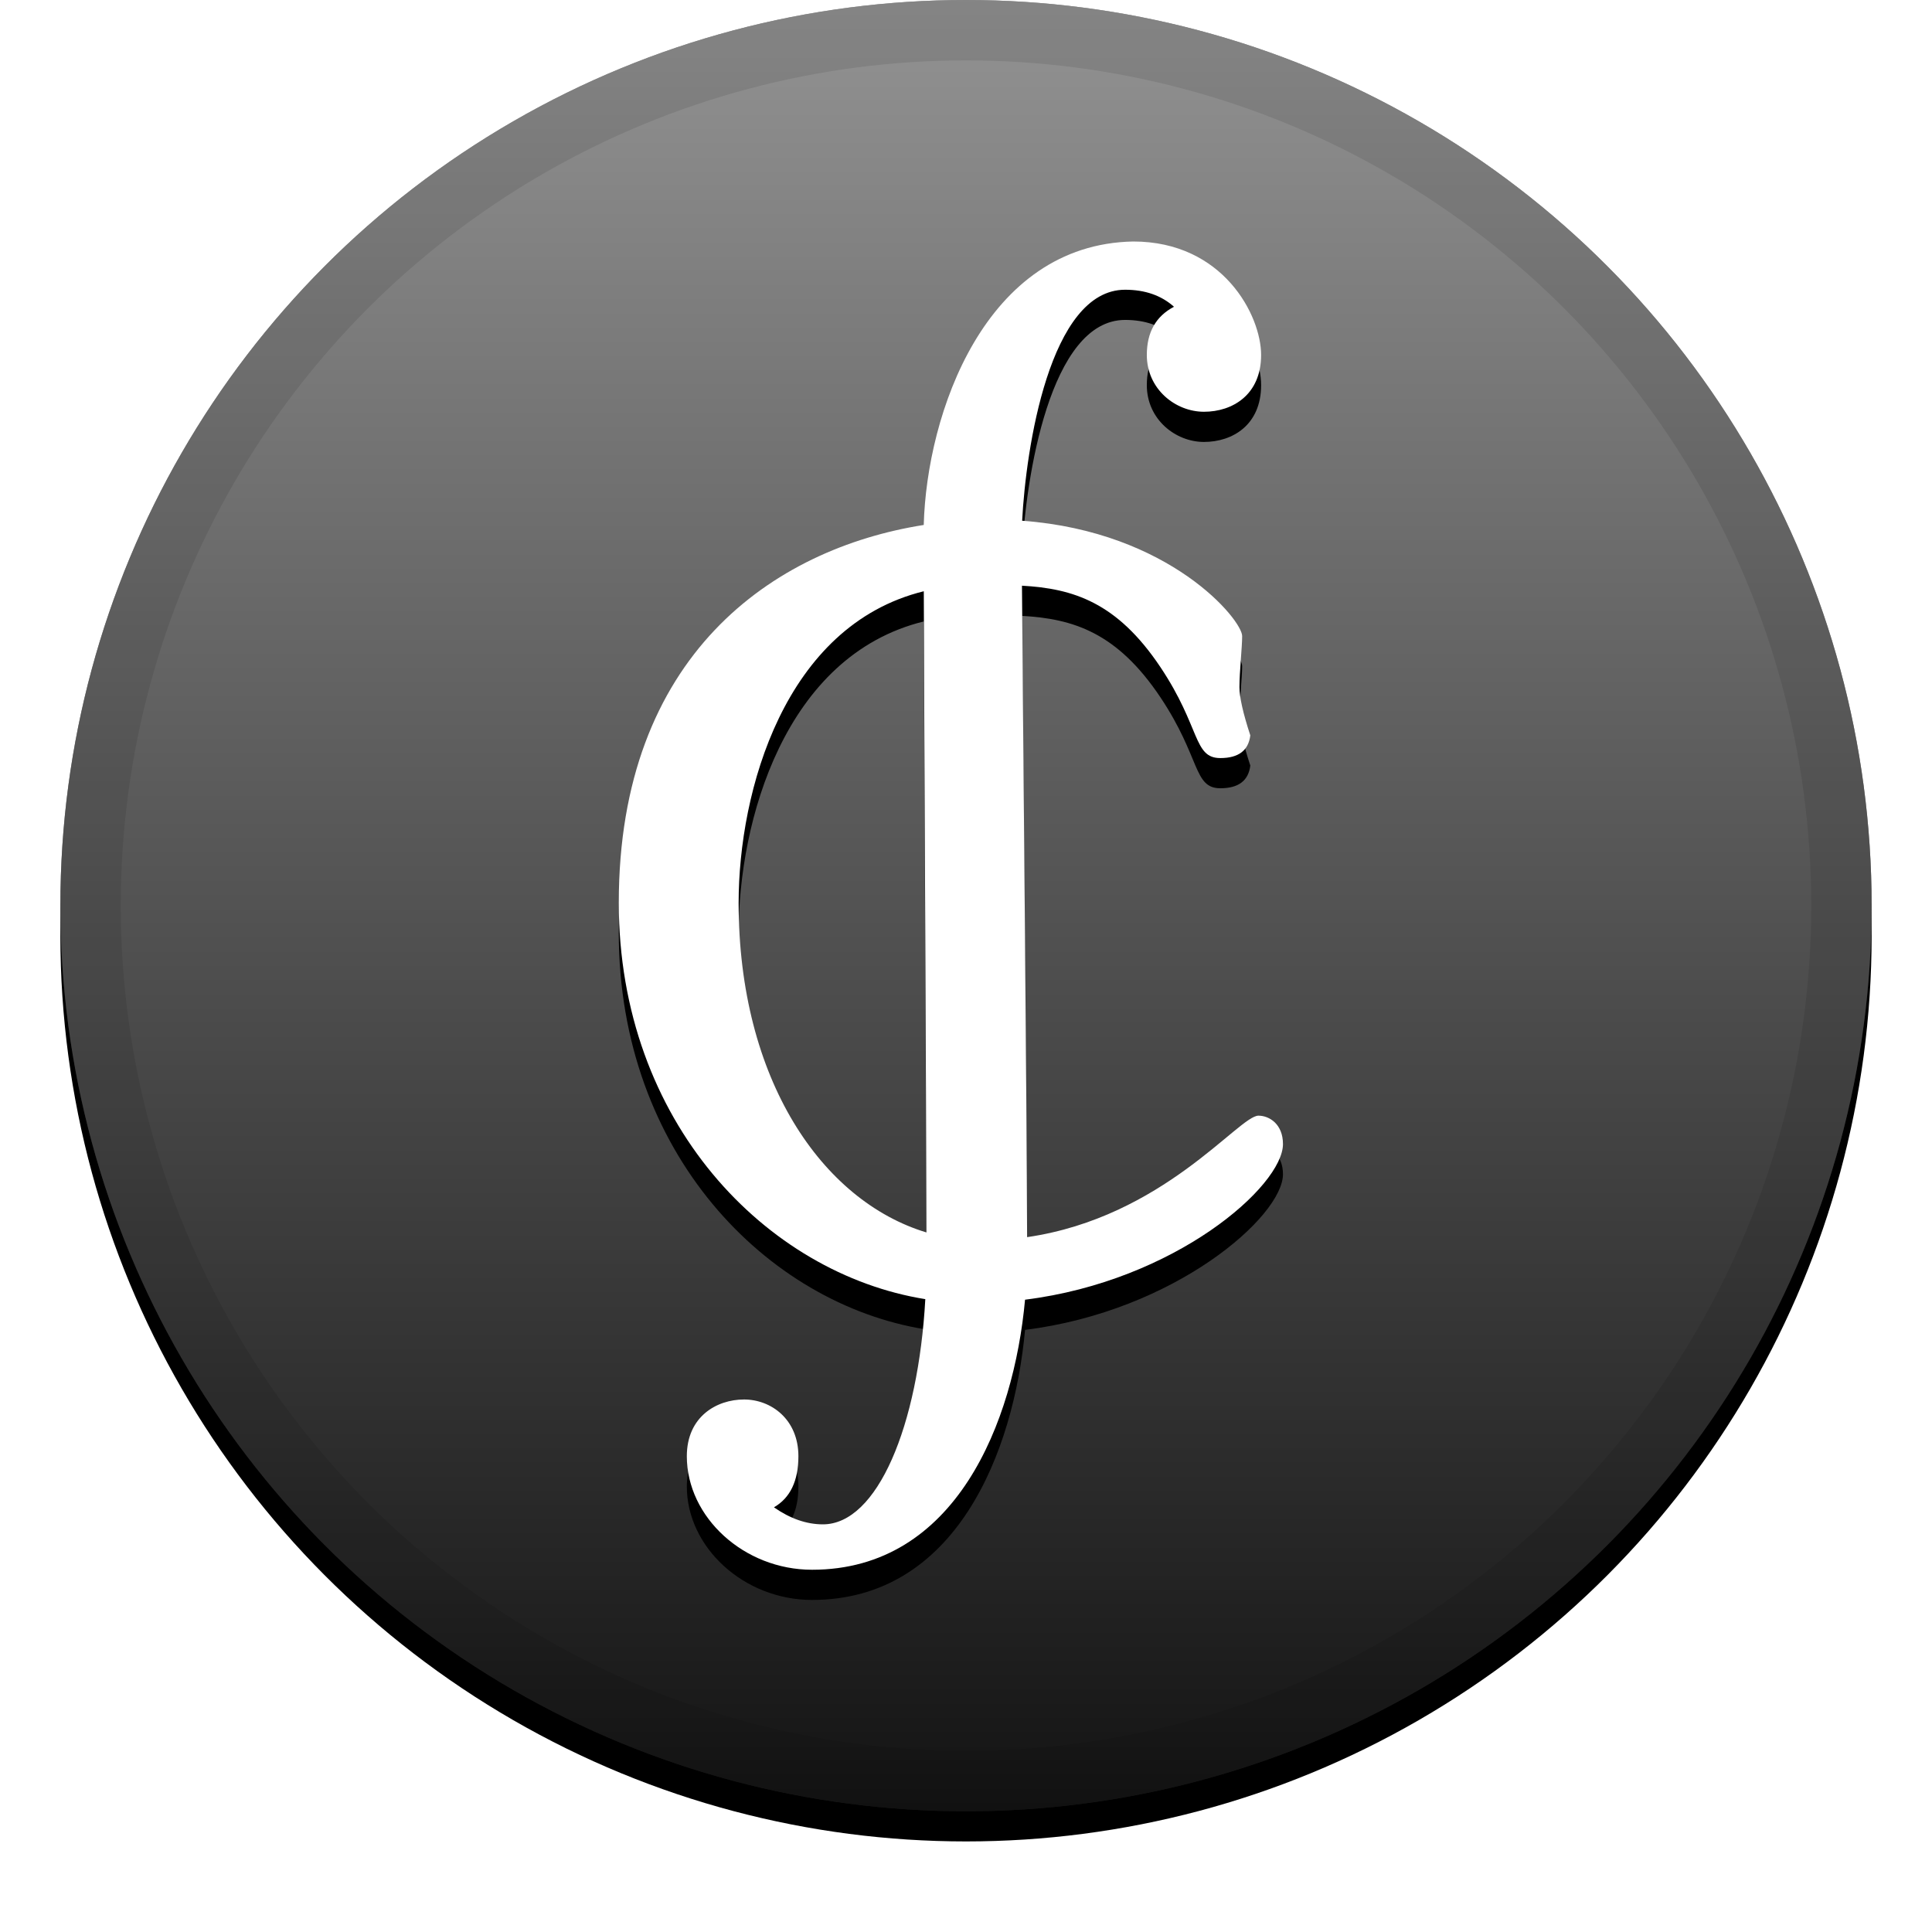
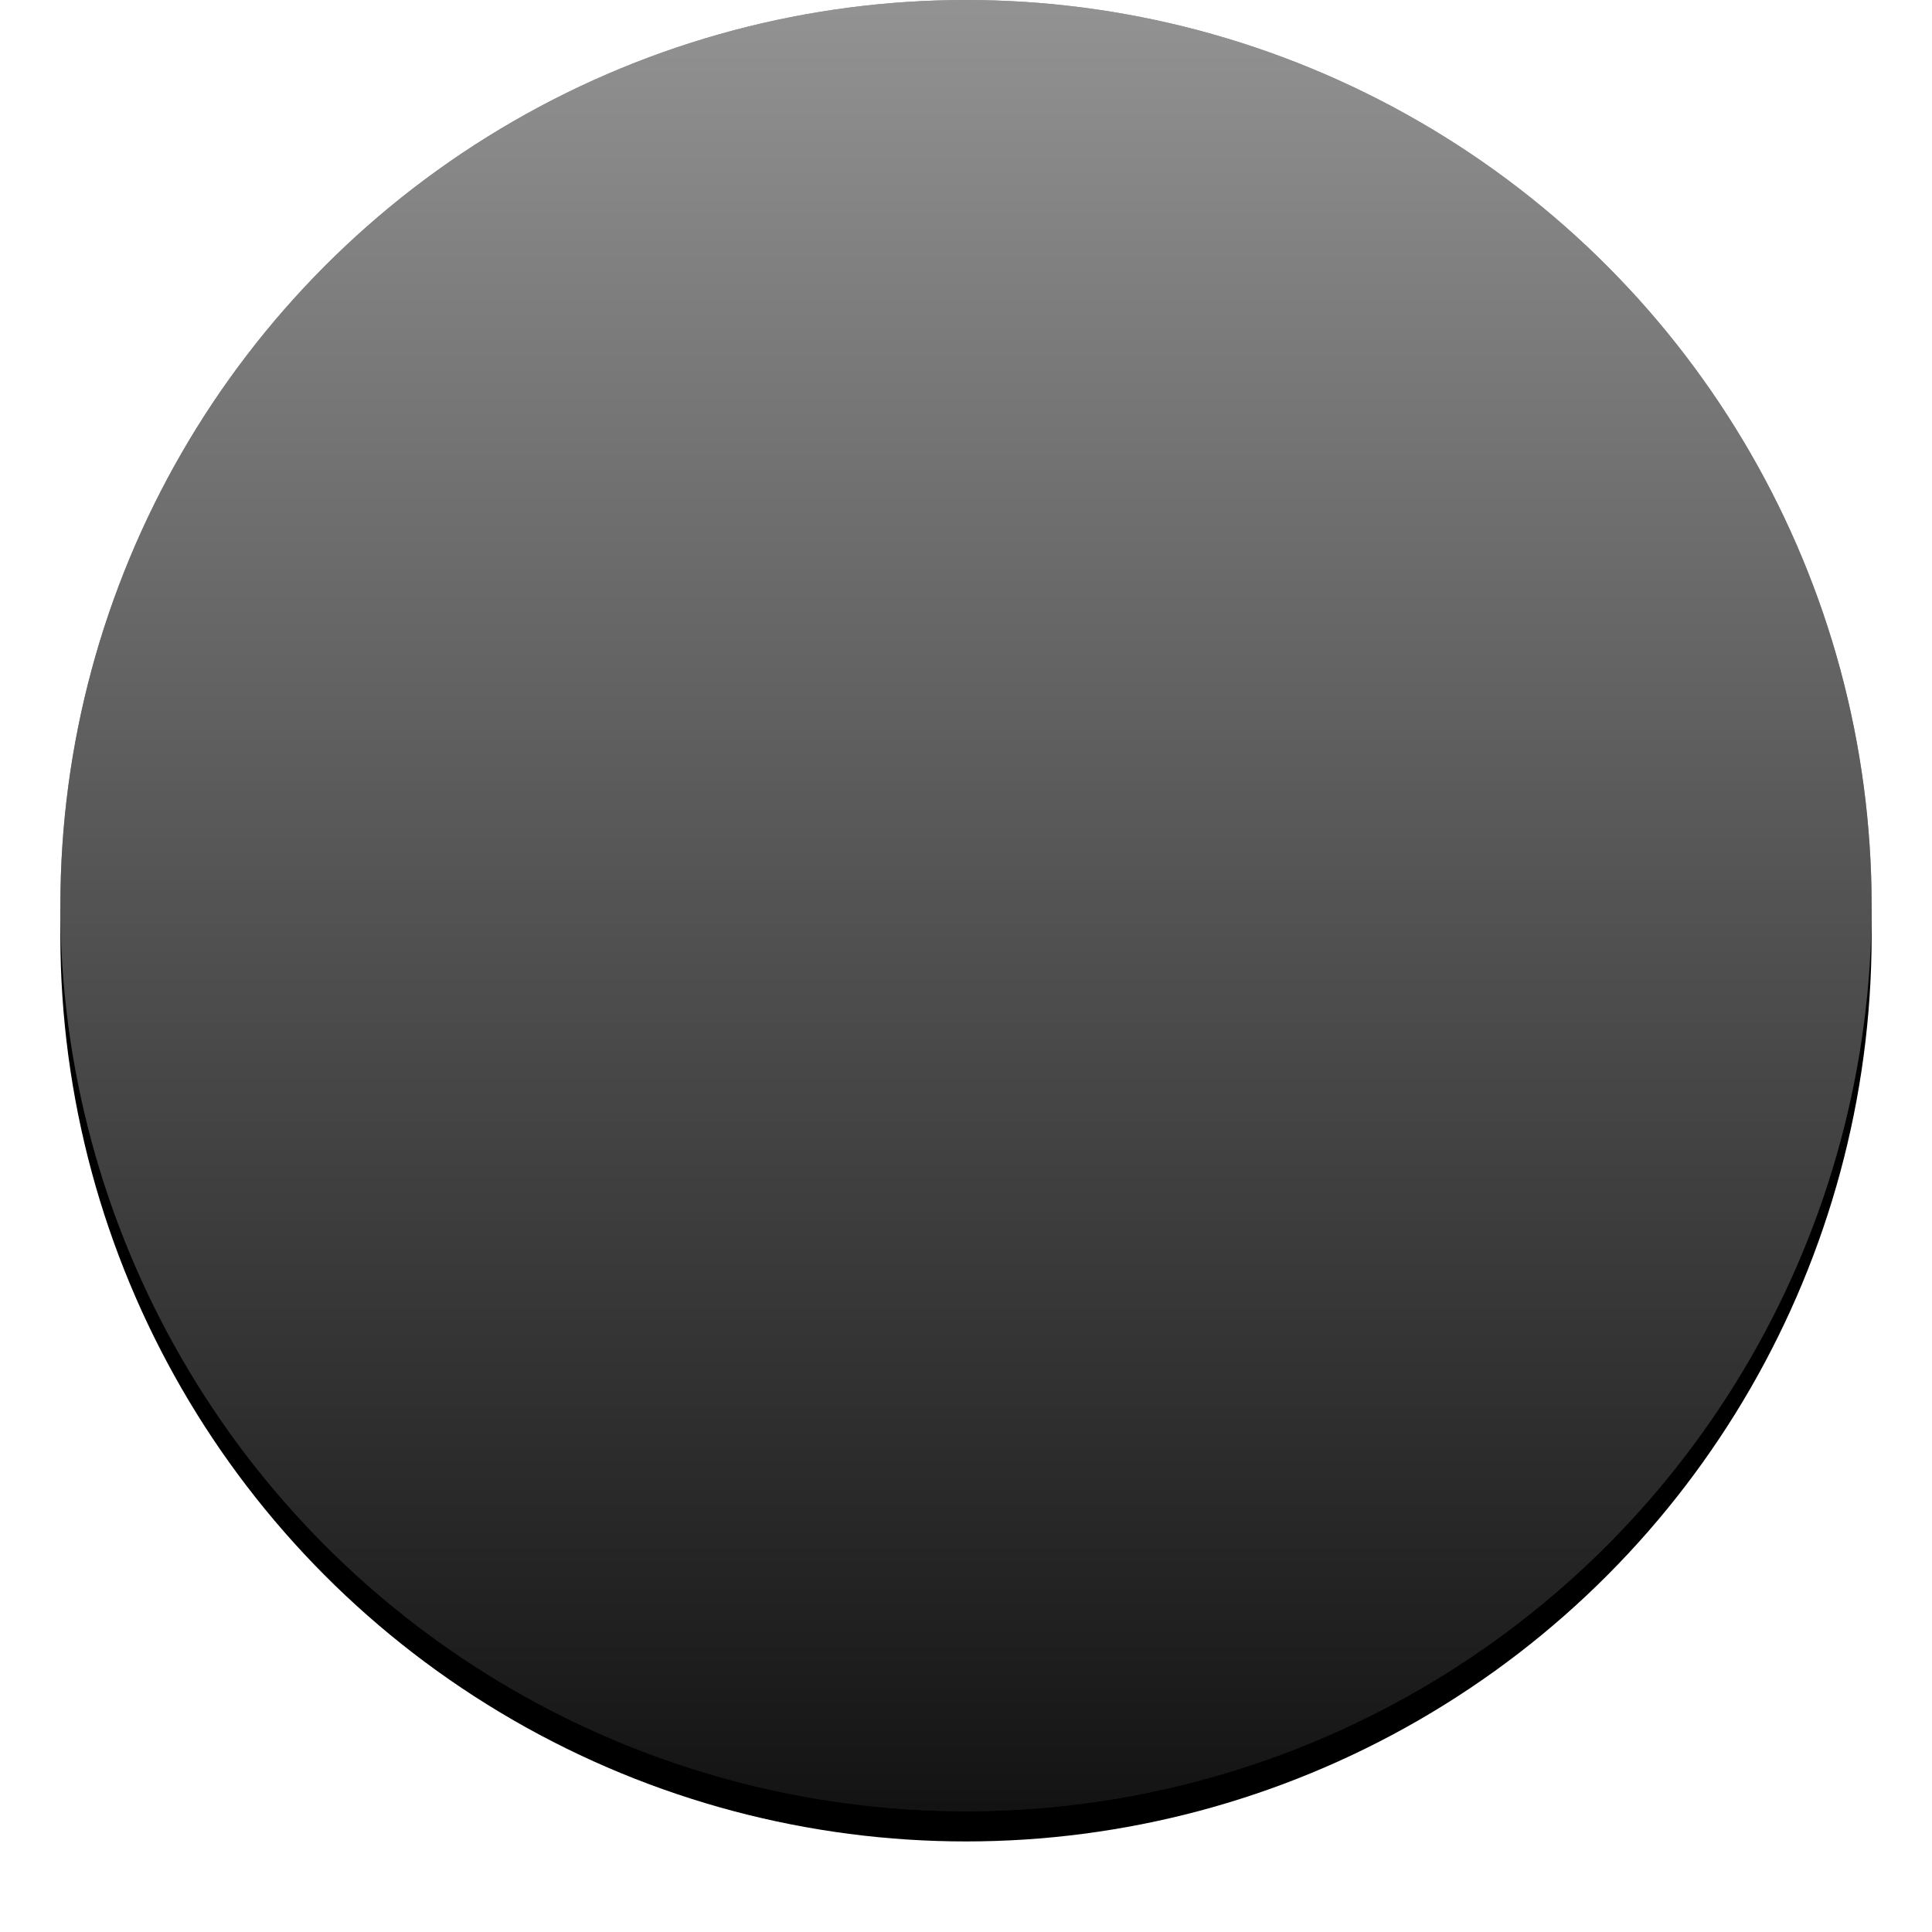
<svg xmlns="http://www.w3.org/2000/svg" xmlns:xlink="http://www.w3.org/1999/xlink" width="32" height="32" viewBox="0 0 32 32">
  <defs>
    <filter id="a" width="111.7%" height="111.7%" x="-5.8%" y="-4.2%" filterUnits="objectBoundingBox">
      <feOffset dy=".5" in="SourceAlpha" result="shadowOffsetOuter1" />
      <feGaussianBlur in="shadowOffsetOuter1" result="shadowBlurOuter1" stdDeviation=".5" />
      <feComposite in="shadowBlurOuter1" in2="SourceAlpha" operator="out" result="shadowBlurOuter1" />
      <feColorMatrix in="shadowBlurOuter1" values="0 0 0 0 0 0 0 0 0 0 0 0 0 0 0 0 0 0 0.199 0" />
    </filter>
    <filter id="d" width="131.8%" height="115.9%" x="-15.9%" y="-5.7%" filterUnits="objectBoundingBox">
      <feOffset dy=".5" in="SourceAlpha" result="shadowOffsetOuter1" />
      <feGaussianBlur in="shadowOffsetOuter1" result="shadowBlurOuter1" stdDeviation=".5" />
      <feColorMatrix in="shadowBlurOuter1" values="0 0 0 0 0 0 0 0 0 0 0 0 0 0 0 0 0 0 0.204 0" />
    </filter>
    <linearGradient id="c" x1="50%" x2="50%" y1="0%" y2="100%">
      <stop offset="0%" stop-color="#FFF" stop-opacity=".5" />
      <stop offset="100%" stop-opacity=".5" />
    </linearGradient>
    <circle id="b" cx="16" cy="15" r="15" />
-     <path id="e" d="M16.931 8.625c2.453.181 3.643 1.645 3.643 1.91 0 .187-.045.595-.045.845 0 .167.06.434.18.8-.03.25-.195.376-.496.376-.45 0-.324-.505-.992-1.505-.72-1.077-1.448-1.303-2.294-1.35.017 2.296.08 8.616.085 10.79 2.255-.328 3.507-2.012 3.832-2.012.18 0 .406.14.406.47 0 .695-1.782 2.267-4.272 2.578C16.792 23.556 15.832 26 13.45 26c-1.127 0-2.074-.87-2.074-1.88 0-.658.496-.94.947-.94.45 0 .901.329.901.94 0 .407-.135.69-.405.846.27.188.54.282.811.282.902 0 1.58-1.632 1.696-3.73-2.628-.422-5.077-2.926-5.077-6.565 0-4.093 2.55-5.863 5.051-6.258.05-1.84 1.011-4.65 3.47-4.695 1.487 0 2.118 1.222 2.118 1.88 0 .658-.473.94-.946.94-.474 0-.947-.376-.947-.94 0-.376.15-.642.45-.799-.21-.188-.48-.282-.81-.282-1.251 0-1.644 2.638-1.705 3.826zm-1.587 11.788c-.004-2.434-.035-8.043-.043-10.62-2.308.567-3.067 3.313-3.067 5.16 0 2.928 1.384 4.939 3.11 5.46z" />
  </defs>
  <g fill="none" fill-rule="evenodd">
    <use fill="#000" filter="url(#a)" xlink:href="#b" />
    <use fill="#262626" xlink:href="#b" />
    <use fill="url(#c)" style="mix-blend-mode:soft-light" xlink:href="#b" />
-     <circle cx="16" cy="15" r="14.5" stroke="#000" stroke-opacity=".097" />
    <use fill="#000" filter="url(#d)" xlink:href="#e" />
    <use fill="#FFF" xlink:href="#e" />
  </g>
</svg>